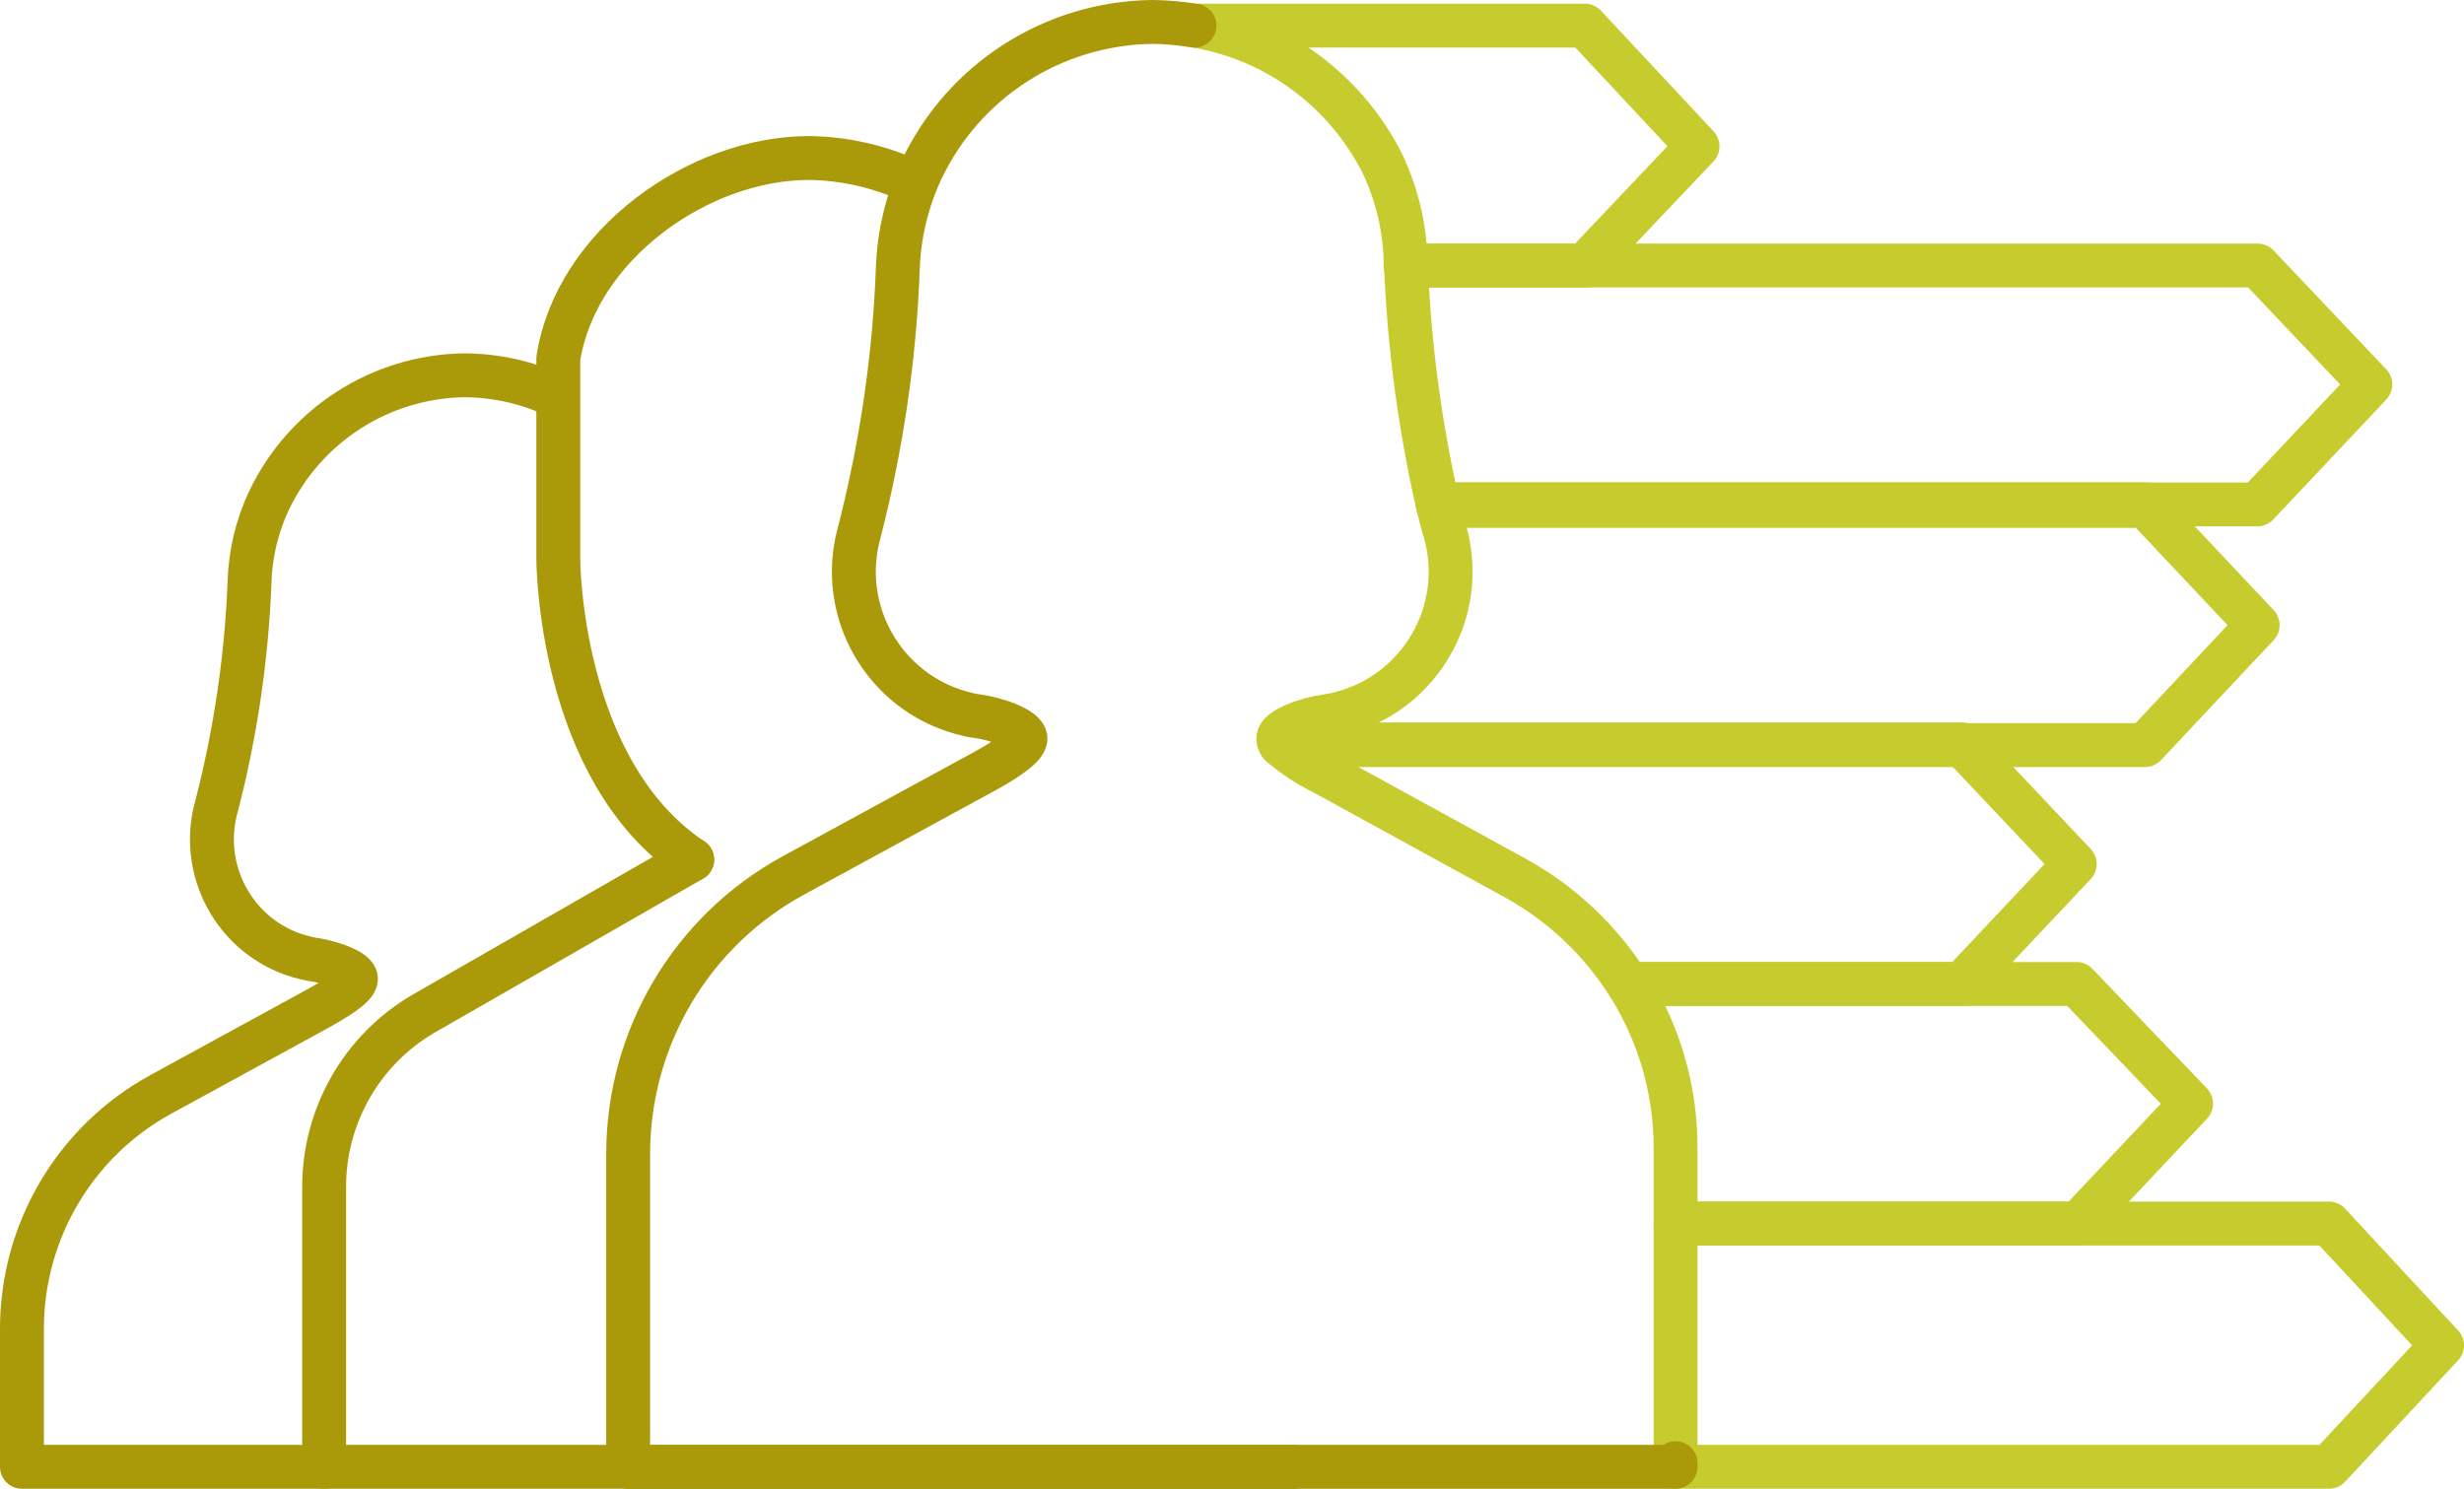
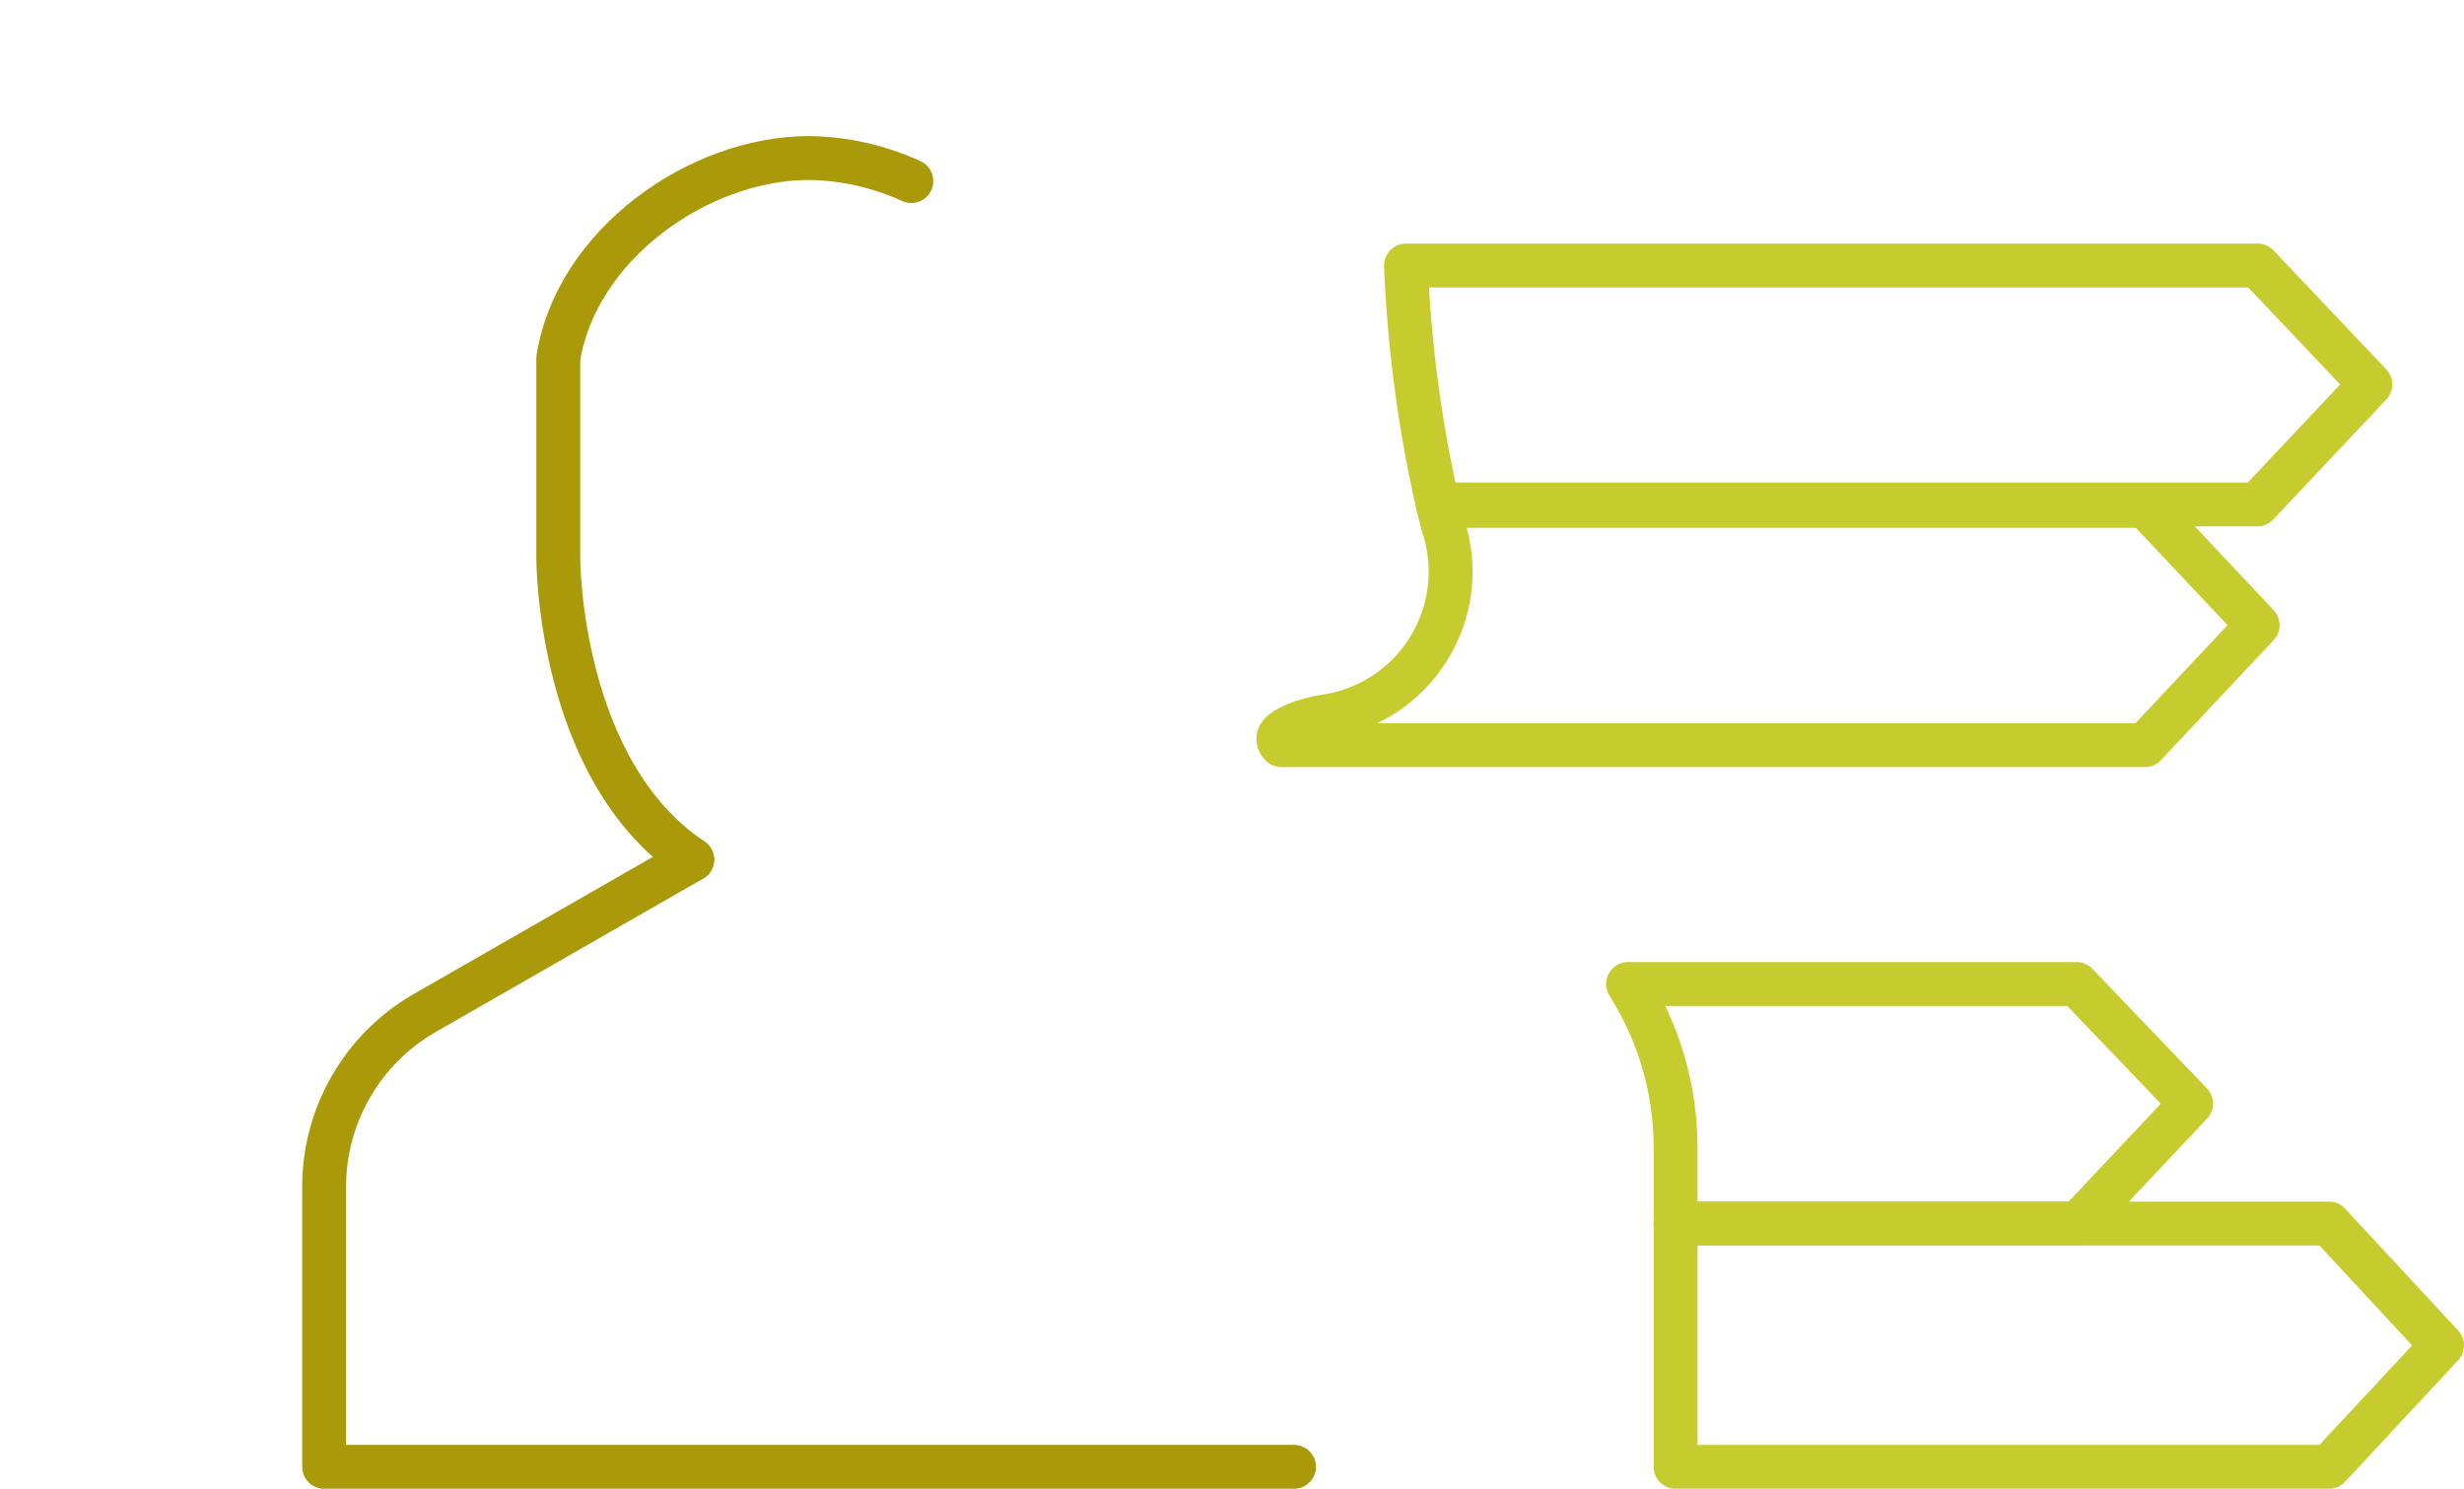
<svg xmlns="http://www.w3.org/2000/svg" id="Layer_2" viewBox="0 0 67.35 40.7">
  <defs>
    <style>.cls-1{stroke:#c7cc2e;}.cls-1,.cls-2{fill:none;stroke-linecap:round;stroke-linejoin:round;stroke-width:1.2px;}.cls-2{stroke:#aa9a09;}</style>
  </defs>
  <g id="Layer_1-2">
    <g id="Layer_2-2">
      <g id="Layer_1-2">
-         <path class="cls-2" d="m15.19,10.82c-.79-.37-1.65-.56-2.52-.56-2.28.04-4.34,1.37-5.32,3.43-.33.7-.51,1.47-.53,2.24-.08,2.05-.38,4.08-.89,6.07-.52,1.76.48,3.62,2.24,4.14.15.04.3.08.45.1h0c.44.07,1.11.3,1.11.52s-.63.58-1,.79l-4.32,2.36c-2.35,1.28-3.81,3.74-3.81,6.42v3.77h8.26" />
        <path class="cls-2" d="m18.92,23.5l-7.34,4.21c-1.7.99-2.74,2.82-2.72,4.79v7.6h26.51" />
        <path class="cls-2" d="m18.92,23.5c-3.66-2.44-3.66-8.22-3.66-8.22v-5.48c.49-3.11,3.84-5.48,6.85-5.48h0c.97.01,1.92.23,2.8.63" />
        <path class="cls-1" d="m39.3,13.79h22.4l3.09-3.28-3.08-3.25h-23.28c.09,2.2.38,4.38.87,6.53Z" />
        <path class="cls-1" d="m39.51,14.58c.58,2.13-.68,4.33-2.82,4.91-.15.04-.29.07-.44.09-.52.07-1.31.35-1.31.61,0,.07.03.13.08.18h23.61l3.08-3.28-3.07-3.26h-19.33c.06.24.12.5.2.75Z" />
-         <path class="cls-1" d="m39.3,13.79h19.34-19.34Z" />
-         <path class="cls-1" d="m36.14,21.11l5.27,2.89c1.26.69,2.32,1.69,3.09,2.9h9.12l3.09-3.28-3.09-3.27h-18.62c.34.3.73.56,1.14.76Z" />
        <path class="cls-1" d="m45.8,31.38v2.07h11l3.09-3.28-3.13-3.27h-12.26c.85,1.34,1.3,2.89,1.3,4.48Z" />
-         <path class="cls-1" d="m37.79,4.48c.39.83.61,1.73.63,2.65v.13h4.89l3.09-3.26-3.08-3.3h-10.67c2.22.36,4.13,1.77,5.14,3.78Z" />
        <polygon class="cls-1" points="63.66 33.45 45.8 33.45 45.8 40.1 63.66 40.1 66.75 36.78 63.66 33.45" />
-         <path class="cls-2" d="m32.65.7c-.39-.06-.78-.1-1.17-.1-2.7.04-5.15,1.61-6.3,4.06-.39.84-.61,1.76-.64,2.69-.09,2.44-.45,4.86-1.06,7.23-.58,2.13.68,4.33,2.81,4.91.14.04.28.07.43.09.52.07,1.31.35,1.31.61s-.74.69-1.2.94l-5.14,2.8c-2.79,1.52-4.52,4.44-4.52,7.62v8.55h28.63v-.1" />
      </g>
    </g>
  </g>
</svg>